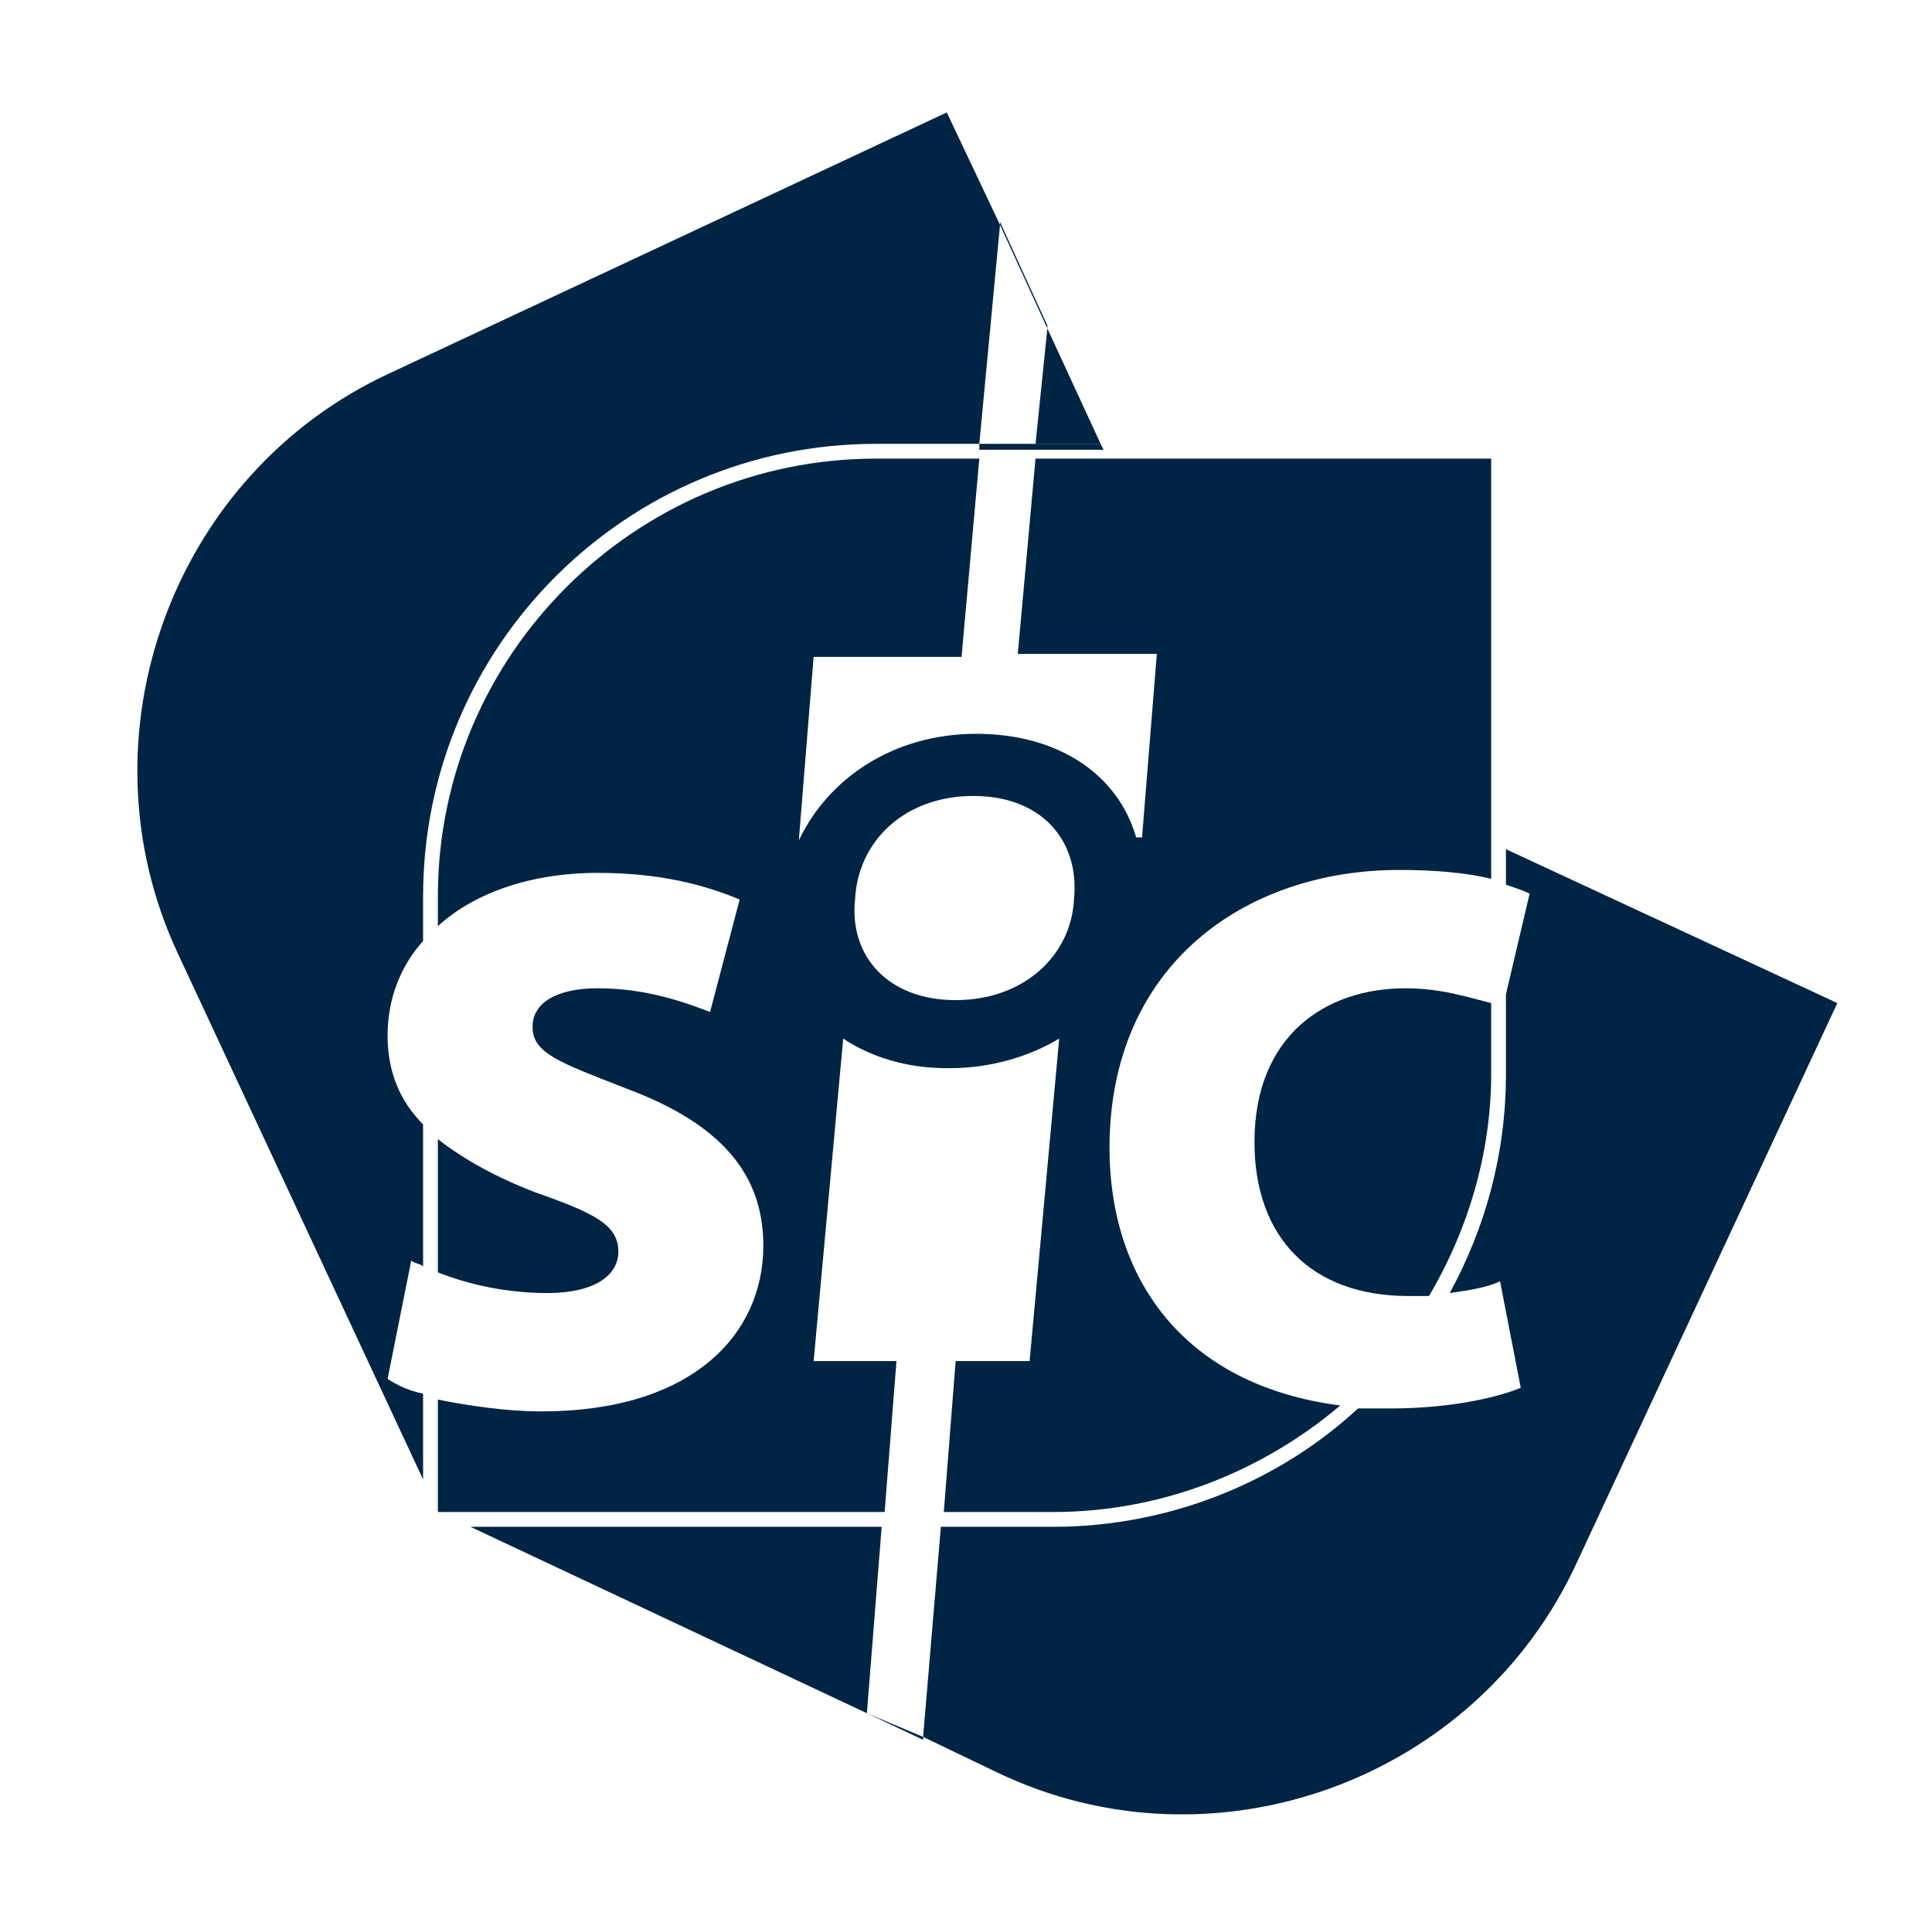
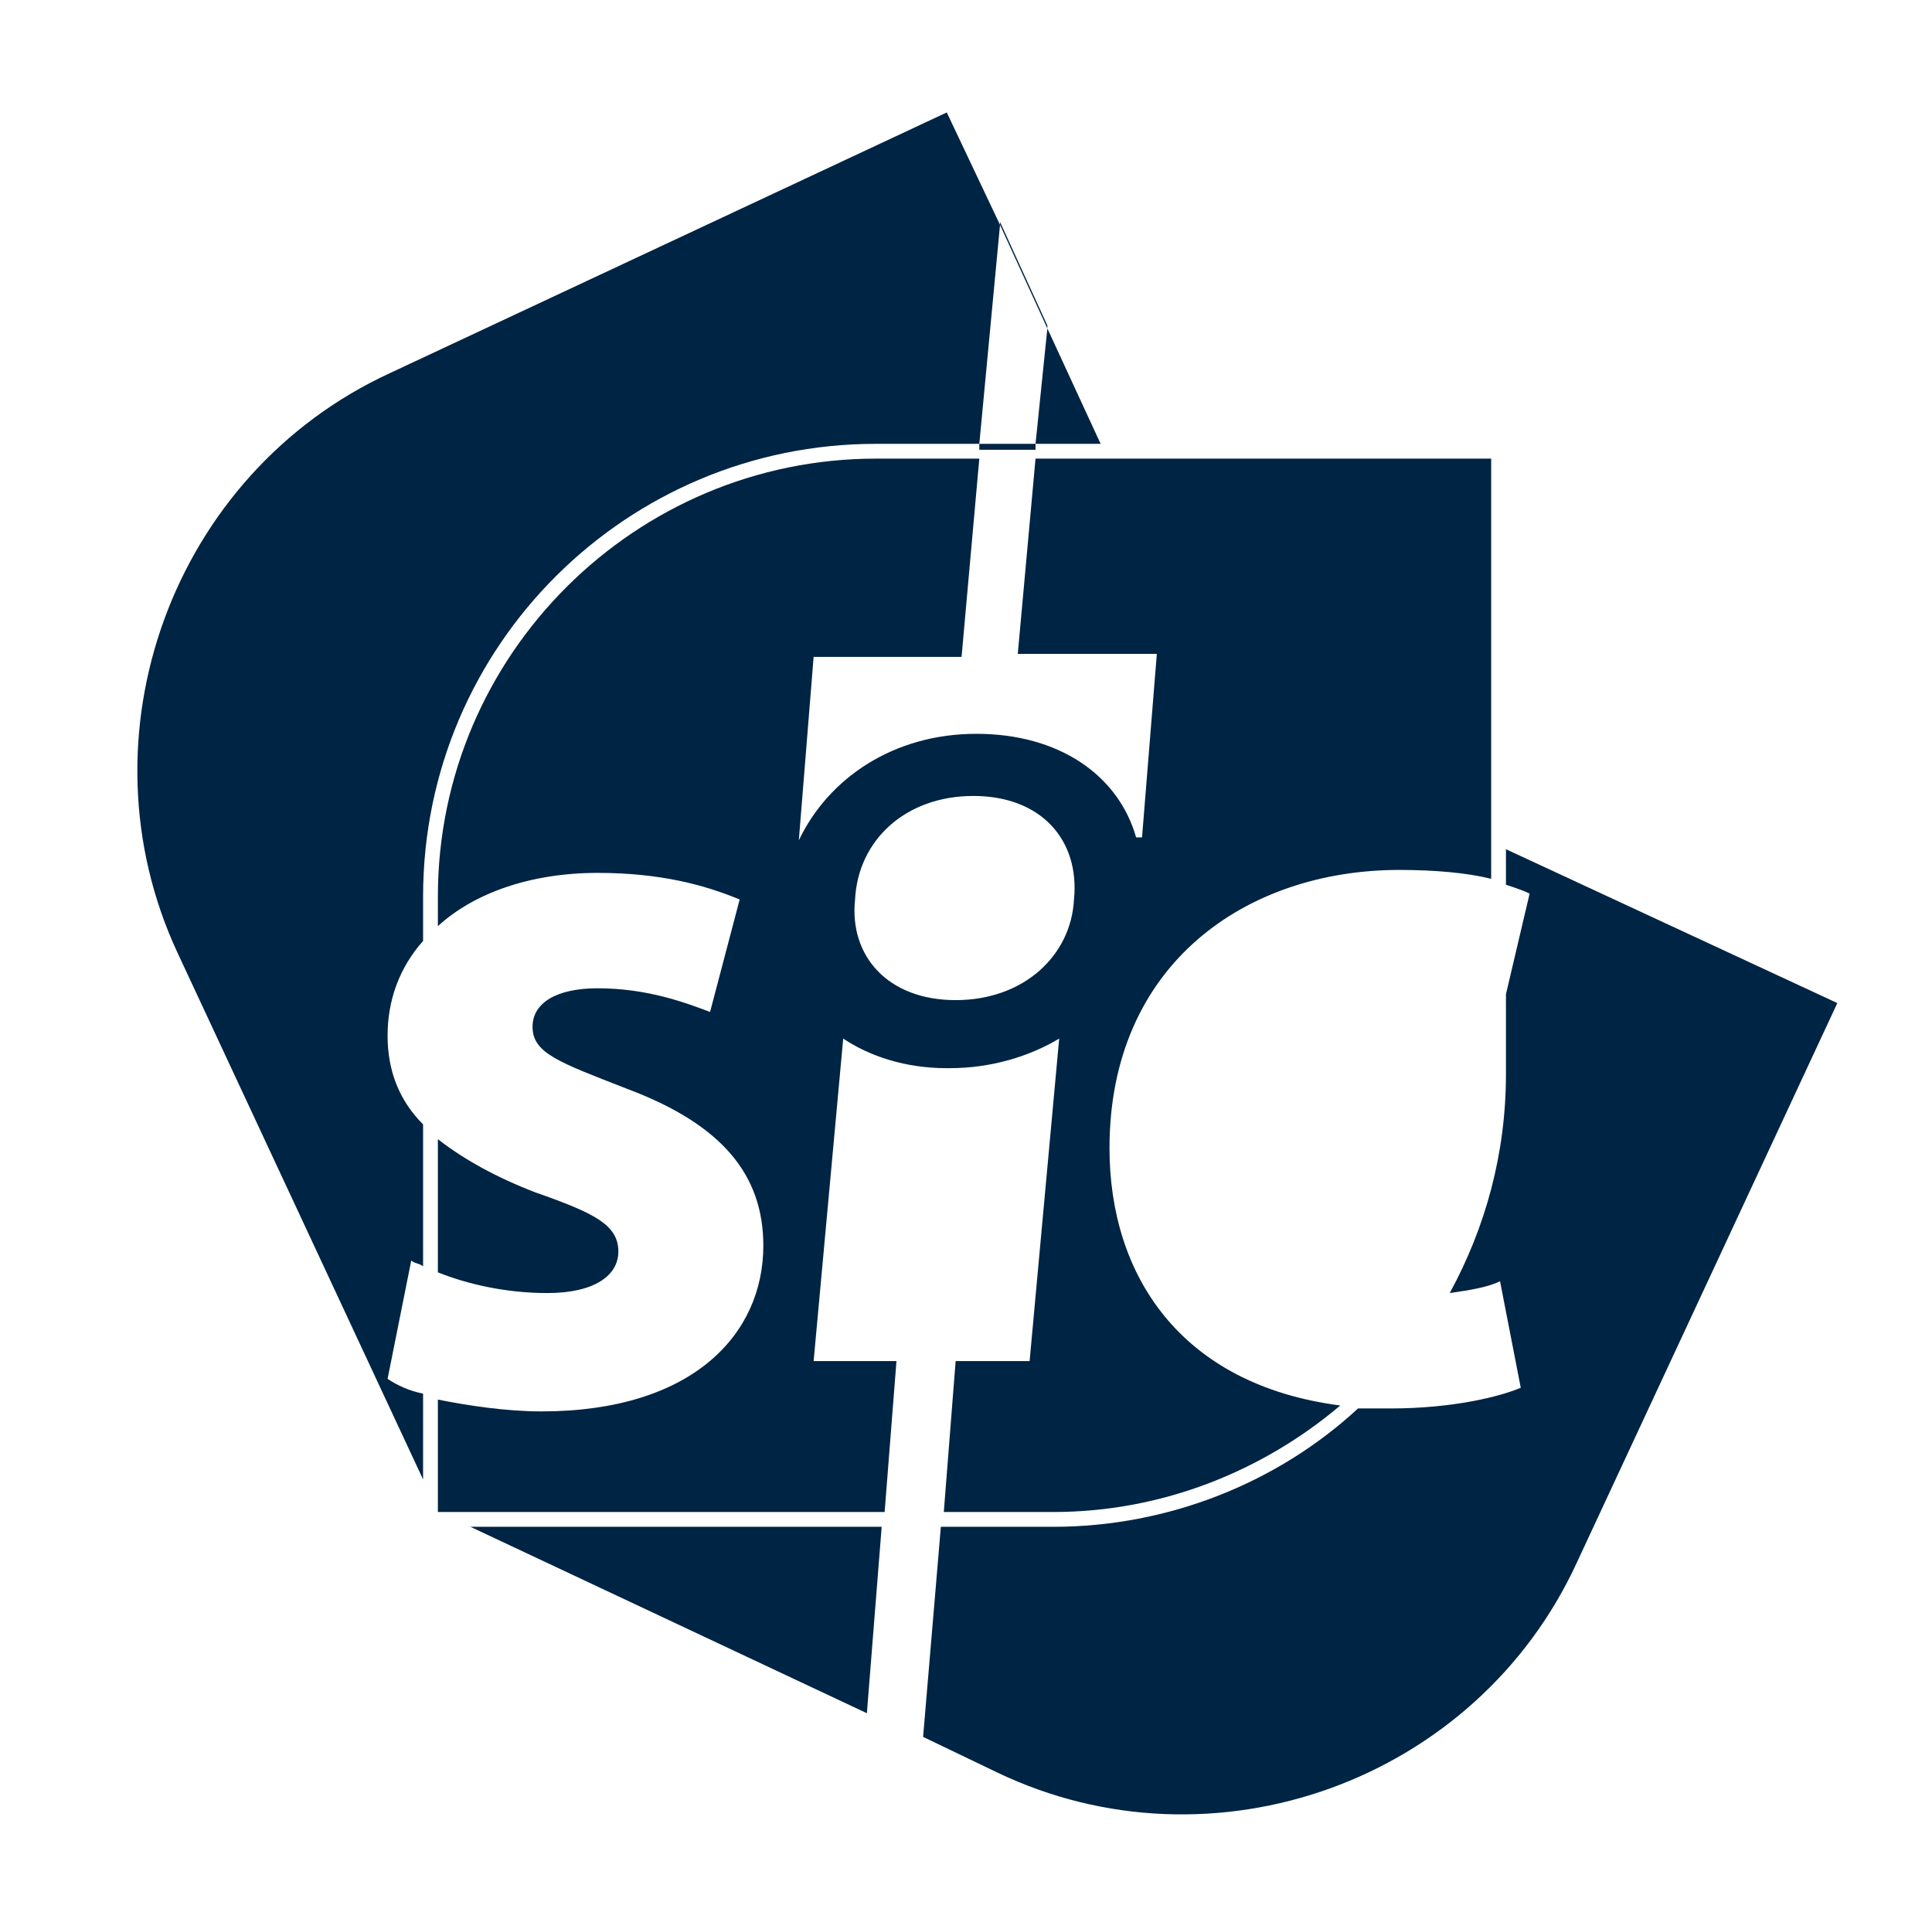
<svg xmlns="http://www.w3.org/2000/svg" version="1.1" id="Calque_1" x="0px" y="0px" viewBox="-446 248.9 65.3 65.1" style="enable-background:new -446 248.9 65.3 65.1;" xml:space="preserve">
  <style type="text/css">
	.st0{fill:none;}
	.st1{fill:#002443;}
</style>
  <rect x="-441.3" y="252.7" class="st0" width="57.4" height="57.4" />
  <rect x="-441.3" y="252.7" class="st0" width="57.4" height="57.4" />
  <rect x="-441.3" y="252.7" class="st0" width="57.4" height="57.4" />
  <rect x="-441.3" y="252.7" class="st0" width="57.4" height="57.4" />
  <rect x="-441.3" y="252.7" class="st0" width="57.4" height="57.4" />
  <rect x="-441.3" y="252.7" class="st0" width="57.4" height="57.4" />
  <rect x="-441.3" y="252.7" class="st0" width="57.4" height="57.4" />
-   <rect x="-441.3" y="252.7" class="st0" width="57.4" height="57.4" />
-   <rect x="-441.3" y="252.7" class="st0" width="57.4" height="57.4" />
  <g>
    <path class="st1" d="M-432.9,295.5l0.8-4c0.1,0.1,0.3,0.1,0.4,0.2v-4.8c-0.8-0.8-1.2-1.8-1.2-3c0-1.2,0.4-2.3,1.2-3.2v-1.5   c0-8.5,6.9-15.3,15.3-15.3h3.5l0.7-7.4l-1.8-3.8l-18.8,8.8c-7.4,3.4-10.6,12.3-7.2,19.6l8.3,17.8V296   C-432.2,295.9-432.6,295.7-432.9,295.5z" />
    <polygon class="st1" points="-408.8,263.9 -410.6,260 -411,263.9  " />
-     <path class="st1" d="M-395.1,277.6v1.2c0.3,0.1,0.6,0.2,0.8,0.3l-0.8,3.4v2.7c0,2.7-0.7,5.2-1.9,7.4c0.7-0.1,1.3-0.2,1.7-0.4   l0.7,3.6c-0.7,0.3-2.3,0.7-4.4,0.7c-0.4,0-0.7,0-1.1,0c-2.7,2.5-6.4,4-10.3,4h-3.8l-0.6,7.1l2.5,1.2c7.3,3.5,16.2,0.3,19.6-7.1   l8.8-18.9L-395.1,277.6z" />
+     <path class="st1" d="M-395.1,277.6v1.2c0.3,0.1,0.6,0.2,0.8,0.3l-0.8,3.4v2.7c0,2.7-0.7,5.2-1.9,7.4c0.7-0.1,1.3-0.2,1.7-0.4   l0.7,3.6c-0.7,0.3-2.3,0.7-4.4,0.7c-0.4,0-0.7,0-1.1,0c-2.7,2.5-6.4,4-10.3,4h-3.8l-0.6,7.1l2.5,1.2c7.3,3.5,16.2,0.3,19.6-7.1   l8.8-18.9L-395.1,277.6" />
    <polygon class="st1" points="-430.1,300.5 -416.7,306.8 -416.2,300.5  " />
    <path class="st1" d="M-400.7,296.4c-5.4-0.7-7.8-4.4-7.8-8.7c0-6.2,4.6-9.4,9.8-9.4c1.2,0,2.3,0.1,3.1,0.3v-14.2H-411l-0.6,6.6h4.7   l-0.5,6.2h-0.1h-0.1c-0.6-2.1-2.6-3.5-5.4-3.5s-5,1.5-6,3.6l0.5-6.2h5l0.6-6.7h-3.5c-8.1,0-14.8,6.6-14.8,14.8v1   c1.2-1.1,3.1-1.8,5.4-1.8c2.1,0,3.6,0.4,4.8,0.9l-1,3.8c-0.8-0.3-2.1-0.8-3.8-0.8c-1.4,0-2.2,0.5-2.2,1.3c0,0.9,0.9,1.2,3.2,2.1   c3.2,1.2,4.6,2.9,4.6,5.3c0,3-2.4,5.6-7.5,5.6c-1.2,0-2.5-0.2-3.5-0.4v3.8h15.1l0.4-5.1h-2.8l1-10.9c0.9,0.6,2.1,1,3.5,1h0.1   c1.4,0,2.7-0.4,3.7-1l-1,10.9h-2.5l-0.4,5.1h3.7C-406.7,300-403.3,298.6-400.7,296.4z M-413.7,282.7c-2.3,0-3.6-1.5-3.4-3.4   c0.1-2,1.7-3.5,4-3.5c2.3,0,3.6,1.5,3.4,3.5C-409.8,281.2-411.4,282.7-413.7,282.7z" />
    <path class="st1" d="M-425.1,291.2c0-0.9-0.8-1.3-2.8-2c-1.3-0.5-2.4-1.1-3.3-1.8v4.5c1,0.4,2.3,0.7,3.7,0.7   C-425.9,292.6-425.1,292-425.1,291.2z" />
-     <path class="st1" d="M-403.6,287.5c0,3.2,1.9,5.2,5.2,5.2c0.2,0,0.5,0,0.7,0c1.3-2.2,2.1-4.8,2.1-7.5v-2.4   c-0.8-0.2-1.7-0.5-2.9-0.5C-401.2,282.3-403.6,283.9-403.6,287.5z" />
-     <polygon class="st1" points="-411,264.1 -408.7,264.1 -408.8,263.9 -411,263.9  " />
    <polygon class="st1" points="-410.6,259.9 -412.2,256.4 -412.2,256.5 -410.6,260  " />
    <polygon class="st1" points="-411,264.1 -411,263.9 -412.9,263.9 -412.9,264.1  " />
-     <polygon class="st1" points="-416.7,306.8 -414.8,307.7 -414.8,307.6 -416.7,306.8  " />
  </g>
</svg>